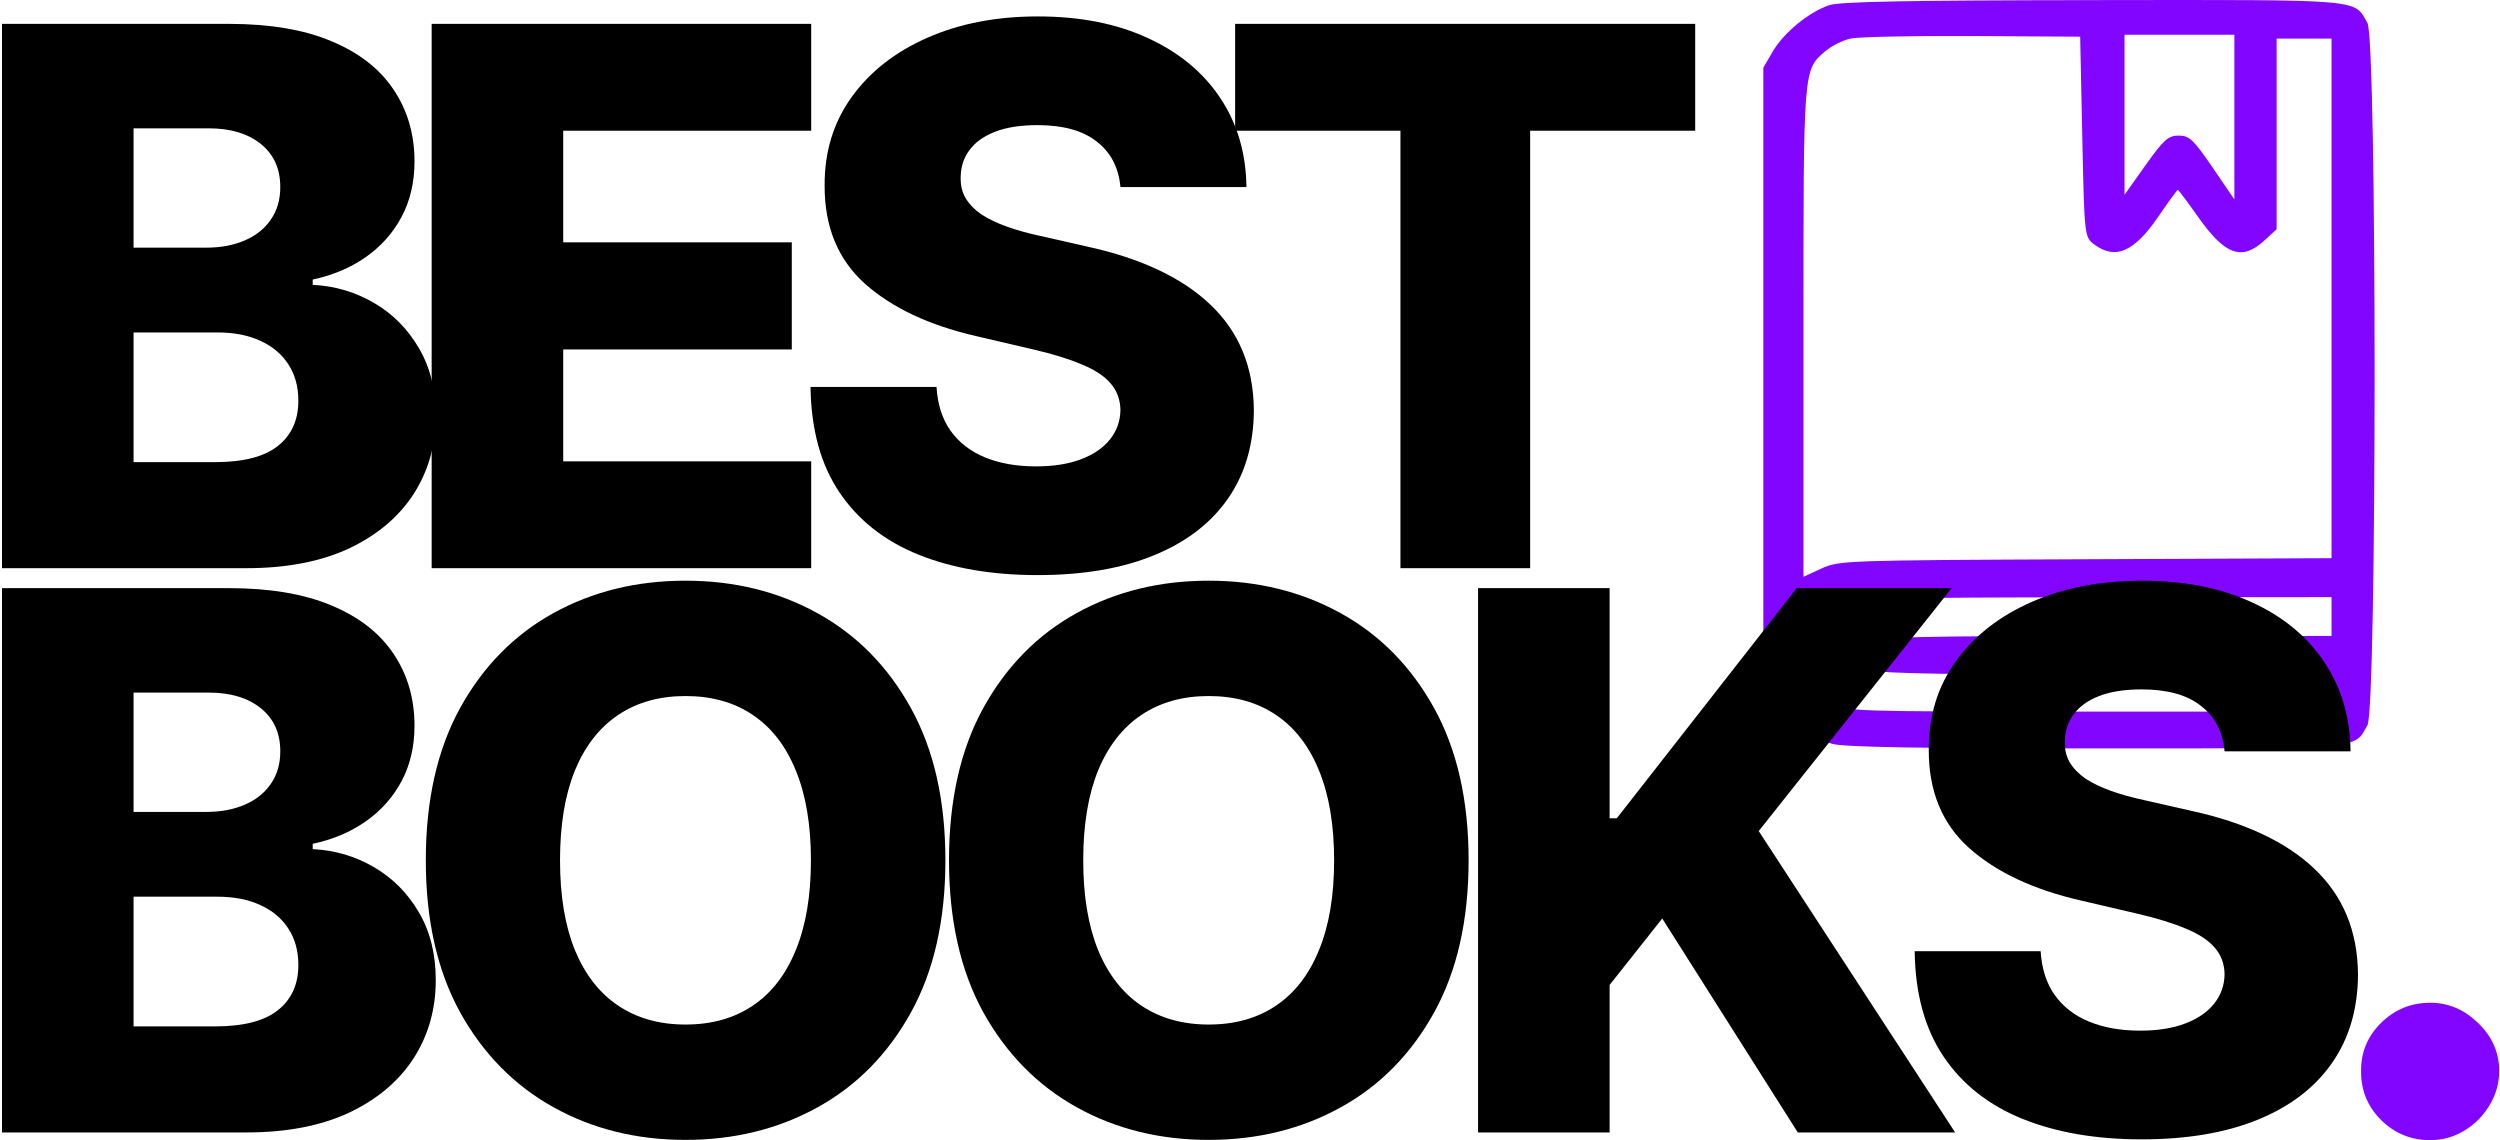
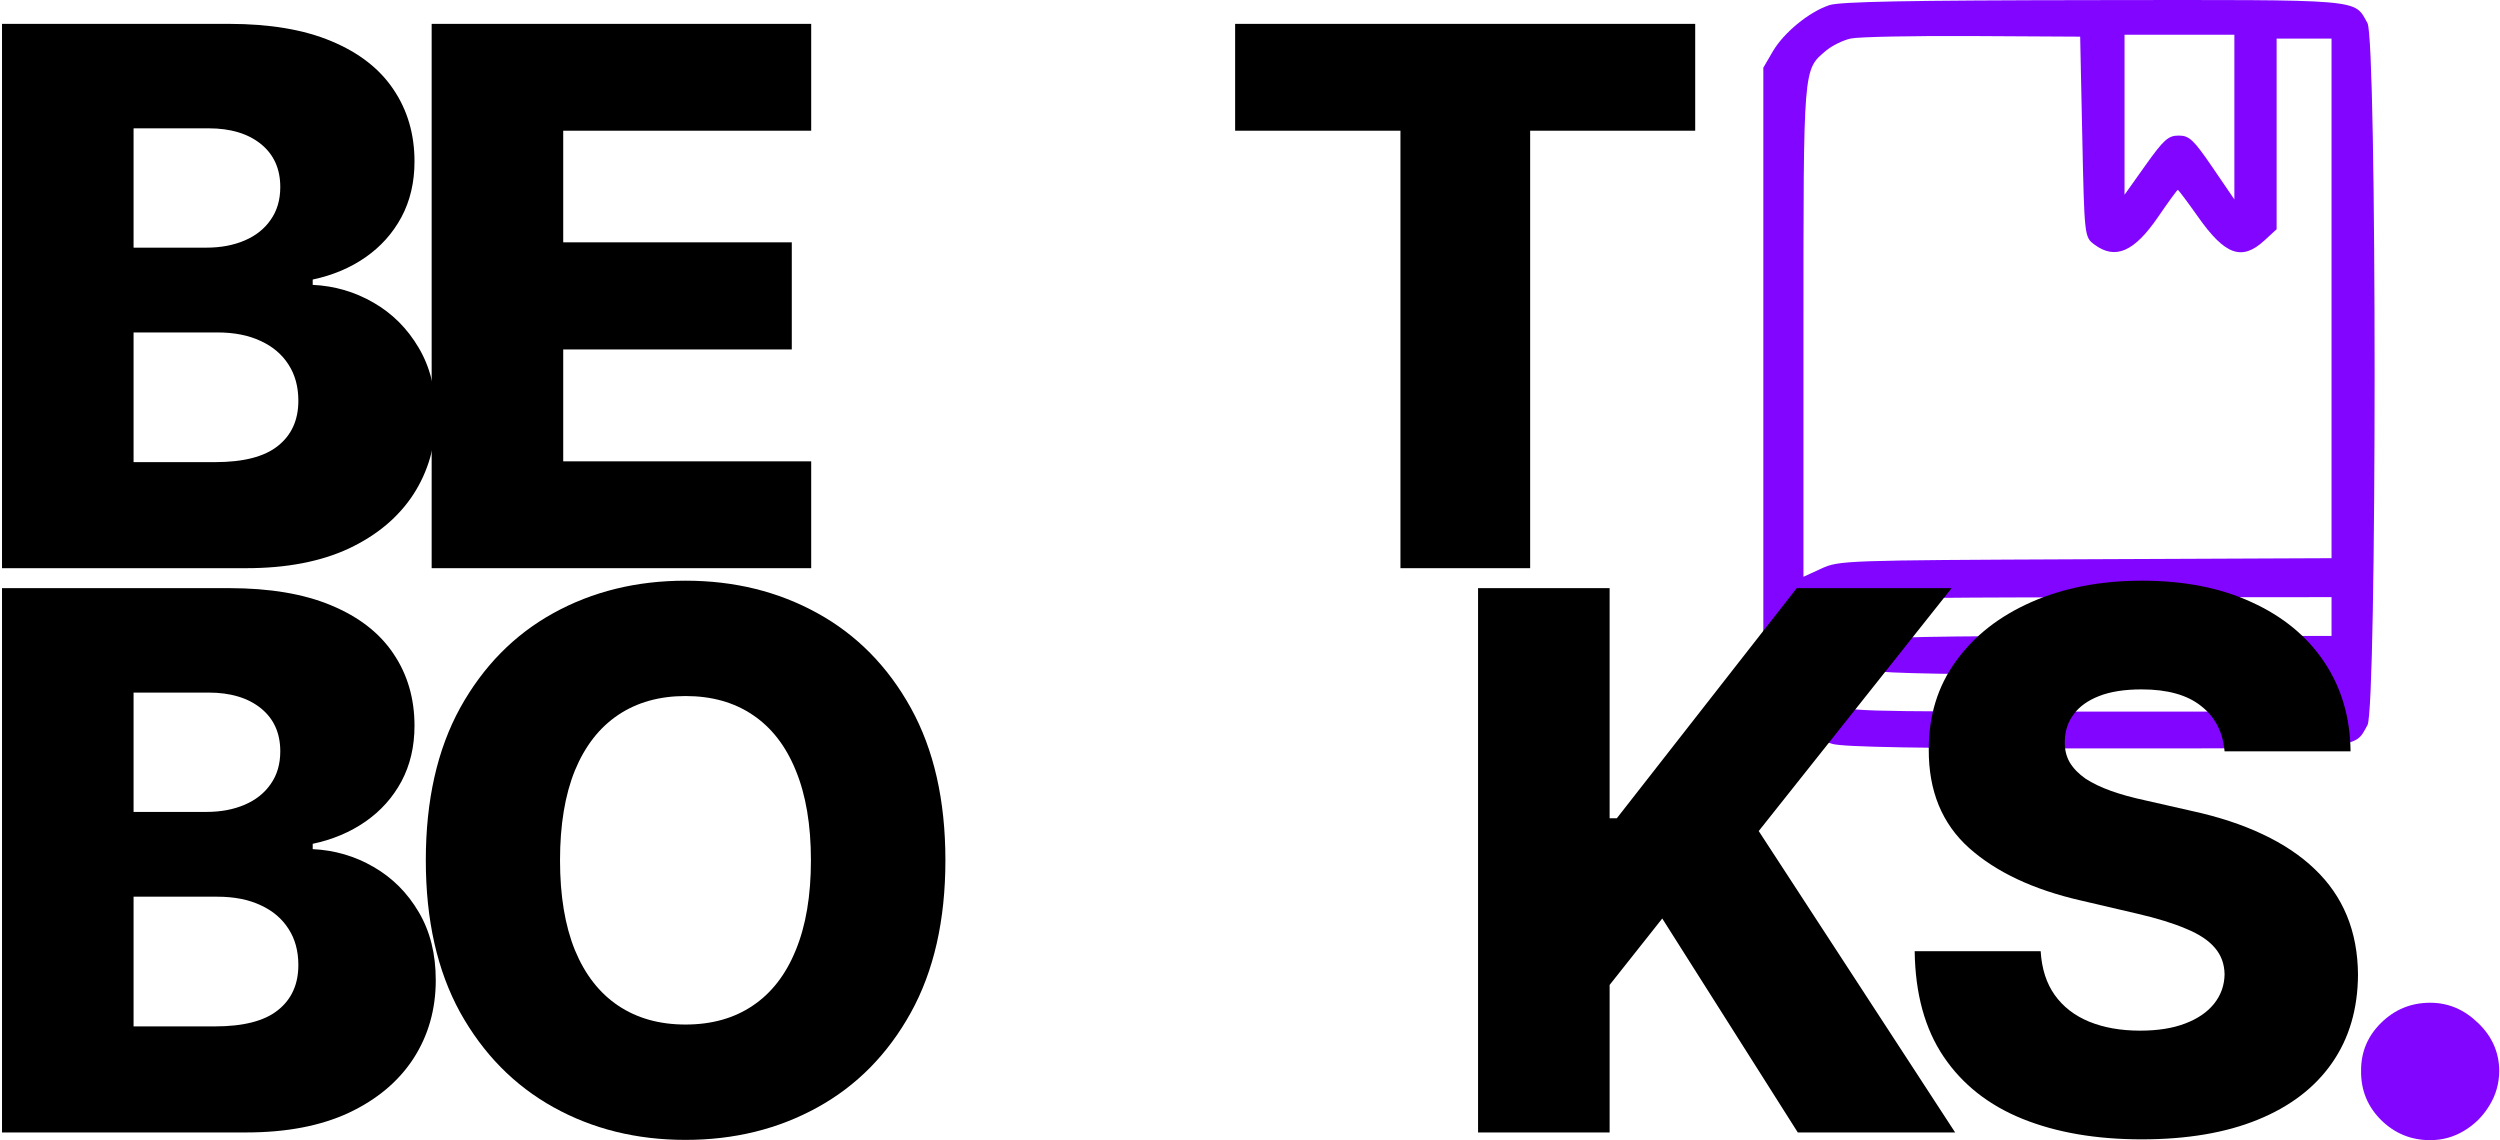
<svg xmlns="http://www.w3.org/2000/svg" width="638" height="291" viewBox="0 0 638 291" fill="none">
  <path d="M315.207 33.357V6.091H432.615V33.357H390.495V145H357.396V33.357H315.207Z" fill="black" />
-   <path d="M285.936 47.736C285.484 42.763 283.472 38.896 279.899 36.138C276.372 33.335 271.331 31.933 264.774 31.933C260.433 31.933 256.816 32.498 253.922 33.629C251.028 34.759 248.857 36.319 247.41 38.309C245.964 40.253 245.217 42.491 245.172 45.023C245.082 47.103 245.489 48.935 246.393 50.517C247.343 52.1 248.699 53.502 250.463 54.723C252.271 55.898 254.442 56.938 256.974 57.843C259.506 58.747 262.355 59.538 265.52 60.217L277.458 62.93C284.331 64.422 290.39 66.412 295.635 68.898C300.926 71.385 305.357 74.347 308.929 77.784C312.547 81.22 315.282 85.177 317.136 89.653C318.99 94.13 319.94 99.149 319.985 104.711C319.94 113.483 317.724 121.012 313.338 127.297C308.952 133.583 302.644 138.398 294.414 141.744C286.23 145.09 276.35 146.764 264.774 146.764C253.153 146.764 243.024 145.023 234.388 141.541C225.751 138.059 219.036 132.769 214.243 125.669C209.45 118.57 206.986 109.594 206.85 98.742H239C239.271 103.219 240.47 106.949 242.595 109.934C244.72 112.918 247.637 115.179 251.344 116.716C255.097 118.254 259.438 119.022 264.367 119.022C268.889 119.022 272.732 118.412 275.898 117.191C279.108 115.97 281.573 114.275 283.291 112.104C285.009 109.934 285.891 107.447 285.936 104.643C285.891 102.02 285.077 99.782 283.494 97.928C281.912 96.029 279.47 94.401 276.169 93.045C272.913 91.643 268.753 90.354 263.689 89.179L249.174 85.787C237.146 83.029 227.673 78.575 220.755 72.425C213.836 66.231 210.4 57.865 210.445 47.33C210.4 38.738 212.706 31.209 217.363 24.743C222.021 18.277 228.464 13.235 236.694 9.618C244.924 6 254.306 4.192 264.842 4.192C275.604 4.192 284.941 6.023 292.854 9.686C300.813 13.303 306.985 18.39 311.371 24.947C315.757 31.503 317.995 39.1 318.086 47.736H285.936Z" fill="black" />
  <path d="M110.159 145V6.091H207.016V33.357H143.733V61.844H202.064V89.179H143.733V117.734H207.016V145H110.159Z" fill="black" />
  <path d="M0.513 145V6.091H58.437C68.837 6.091 77.542 7.56 84.55 10.5C91.604 13.439 96.895 17.554 100.422 22.844C103.994 28.135 105.78 34.262 105.78 41.225C105.78 46.516 104.672 51.241 102.457 55.401C100.241 59.516 97.189 62.93 93.3 65.643C89.411 68.356 84.912 70.255 79.803 71.34V72.697C85.41 72.968 90.587 74.483 95.335 77.241C100.128 79.999 103.971 83.843 106.865 88.772C109.759 93.655 111.206 99.443 111.206 106.135C111.206 113.596 109.307 120.266 105.509 126.144C101.711 131.977 96.217 136.589 89.027 139.981C81.837 143.327 73.11 145 62.846 145H0.513ZM34.087 117.937H54.842C62.122 117.937 67.481 116.558 70.917 113.8C74.399 111.041 76.14 107.198 76.14 102.269C76.14 98.697 75.303 95.622 73.63 93.045C71.957 90.422 69.583 88.41 66.508 87.008C63.434 85.561 59.748 84.838 55.453 84.838H34.087V117.937ZM34.087 63.201H52.672C56.334 63.201 59.59 62.591 62.439 61.37C65.288 60.149 67.503 58.385 69.086 56.079C70.714 53.773 71.528 50.992 71.528 47.736C71.528 43.079 69.877 39.416 66.576 36.749C63.276 34.081 58.822 32.747 53.215 32.747H34.087V63.201Z" fill="black" />
  <path fill-rule="evenodd" clip-rule="evenodd" d="M466.859 1.308C461.677 3.029 455.214 8.321 452.41 13.137L450 17.275V95.475V173.675L452.389 177.776C455.41 182.962 462.229 188.362 467.636 189.849C470.599 190.665 490.114 190.998 534.788 190.998C603.89 190.998 600.671 191.274 604.178 185.048C606.607 180.735 606.607 10.215 604.178 5.903C600.666 -0.333 603.981 -0.055 534.123 0.028C487.017 0.083 469.542 0.416 466.859 1.308ZM531.398 34.935C531.934 60.346 531.954 60.525 534.483 62.404C539.836 66.38 544.645 64.286 550.781 55.309C553.357 51.54 555.604 48.456 555.777 48.456C555.949 48.456 558.265 51.543 560.924 55.316C567.831 65.121 572.113 66.66 577.841 61.401L580.992 58.508V34.179V9.851H588H595.008V76.15V142.448L532.207 142.719C470.636 142.984 469.317 143.031 464.824 145.093L460.242 147.195V84.43C460.242 16.728 460.151 17.875 465.963 12.956C467.483 11.67 470.335 10.264 472.301 9.832C474.266 9.401 488.246 9.117 503.367 9.202L530.859 9.356L531.398 34.935ZM570.211 29.876V50.89L564.651 42.745C559.794 35.629 558.7 34.598 556.004 34.598C553.346 34.598 552.172 35.647 547.549 42.149L542.18 49.7V29.28V8.861H556.195H570.211V29.876ZM595.008 157.342V162.292H537.005C493.329 162.292 478.682 162.585 477.708 163.48C475.658 165.361 476.136 170.005 478.499 171.166C479.862 171.835 500.439 172.191 537.855 172.191H595.126L594.797 176.892L594.469 181.594H532.825C471.965 181.594 471.141 181.568 468.137 179.524C466.463 178.384 463.958 175.934 462.572 174.079C457.825 167.729 461.395 156.965 469.294 153.808C471.971 152.739 484.878 152.462 533.824 152.432L595.008 152.393V157.342Z" fill="#8205FF" />
  <path d="M620.181 290.967C615.298 290.967 611.115 289.249 607.633 285.812C604.197 282.376 602.501 278.216 602.546 273.332C602.501 268.539 604.197 264.447 607.633 261.055C611.115 257.619 615.298 255.901 620.181 255.901C624.794 255.901 628.863 257.619 632.39 261.055C635.962 264.447 637.771 268.539 637.816 273.332C637.771 276.588 636.912 279.549 635.239 282.217C633.611 284.885 631.463 287.01 628.795 288.593C626.173 290.176 623.301 290.967 620.181 290.967Z" fill="#8205FF" />
  <path d="M567.713 191.736C567.261 186.763 565.249 182.896 561.677 180.138C558.15 177.335 553.108 175.933 546.551 175.933C542.21 175.933 538.593 176.498 535.699 177.629C532.805 178.759 530.635 180.319 529.188 182.309C527.741 184.253 526.995 186.491 526.949 189.023C526.859 191.103 527.266 192.935 528.17 194.517C529.12 196.1 530.476 197.502 532.24 198.723C534.049 199.898 536.219 200.938 538.751 201.843C541.283 202.747 544.132 203.538 547.297 204.217L559.235 206.93C566.108 208.422 572.167 210.411 577.412 212.898C582.703 215.385 587.134 218.347 590.707 221.784C594.324 225.22 597.06 229.177 598.914 233.653C600.768 238.13 601.717 243.149 601.762 248.711C601.717 257.483 599.501 265.012 595.115 271.297C590.729 277.583 584.421 282.398 576.192 285.744C568.007 289.09 558.127 290.763 546.551 290.763C534.93 290.763 524.802 289.023 516.165 285.541C507.528 282.059 500.814 276.769 496.02 269.669C491.227 262.57 488.763 253.594 488.627 242.742H520.777C521.048 247.219 522.247 250.949 524.372 253.934C526.497 256.918 529.414 259.179 533.122 260.716C536.875 262.254 541.216 263.022 546.144 263.022C550.666 263.022 554.51 262.412 557.675 261.191C560.885 259.97 563.35 258.275 565.068 256.104C566.786 253.934 567.668 251.447 567.713 248.643C567.668 246.02 566.854 243.782 565.271 241.928C563.689 240.029 561.247 238.401 557.946 237.045C554.691 235.643 550.531 234.354 545.466 233.179L530.951 229.787C518.923 227.029 509.45 222.575 502.532 216.425C495.613 210.231 492.177 201.865 492.222 191.33C492.177 182.738 494.483 175.209 499.14 168.743C503.798 162.277 510.241 157.235 518.471 153.618C526.701 150 536.083 148.192 546.619 148.192C557.381 148.192 566.718 150.023 574.632 153.686C582.59 157.303 588.762 162.39 593.148 168.947C597.534 175.503 599.773 183.1 599.863 191.736H567.713Z" fill="black" />
  <path d="M377.201 289V150.091H410.775V208.829H412.606L458.525 150.091H498.068L448.826 212.085L498.95 289H458.796L424.205 234.4L410.775 251.356V289H377.201Z" fill="black" />
-   <path d="M374.789 219.545C374.789 234.829 371.85 247.784 365.972 258.41C360.093 269.036 352.135 277.108 342.097 282.624C332.103 288.141 320.889 290.899 308.455 290.899C295.974 290.899 284.738 288.118 274.745 282.556C264.751 276.995 256.816 268.923 250.937 258.342C245.104 247.716 242.188 234.784 242.188 219.545C242.188 204.262 245.104 191.307 250.937 180.681C256.816 170.055 264.751 161.983 274.745 156.467C284.738 150.95 295.974 148.192 308.455 148.192C320.889 148.192 332.103 150.95 342.097 156.467C352.135 161.983 360.093 170.055 365.972 180.681C371.85 191.307 374.789 204.262 374.789 219.545ZM340.469 219.545C340.469 210.502 339.18 202.86 336.603 196.62C334.07 190.38 330.408 185.655 325.615 182.444C320.867 179.234 315.147 177.629 308.455 177.629C301.807 177.629 296.087 179.234 291.294 182.444C286.501 185.655 282.816 190.38 280.239 196.62C277.706 202.86 276.44 210.502 276.44 219.545C276.44 228.589 277.706 236.231 280.239 242.471C282.816 248.711 286.501 253.436 291.294 256.647C296.087 259.857 301.807 261.462 308.455 261.462C315.147 261.462 320.867 259.857 325.615 256.647C330.408 253.436 334.07 248.711 336.603 242.471C339.18 236.231 340.469 228.589 340.469 219.545Z" fill="black" />
  <path d="M241.268 219.545C241.268 234.829 238.329 247.784 232.451 258.41C226.572 269.036 218.614 277.108 208.576 282.624C198.582 288.141 187.368 290.899 174.934 290.899C162.453 290.899 151.217 288.118 141.224 282.556C131.231 276.995 123.295 268.923 117.417 258.342C111.583 247.716 108.667 234.784 108.667 219.545C108.667 204.262 111.583 191.307 117.417 180.681C123.295 170.055 131.231 161.983 141.224 156.467C151.217 150.95 162.453 148.192 174.934 148.192C187.368 148.192 198.582 150.95 208.576 156.467C218.614 161.983 226.572 170.055 232.451 180.681C238.329 191.307 241.268 204.262 241.268 219.545ZM206.948 219.545C206.948 210.502 205.659 202.86 203.082 196.62C200.549 190.38 196.887 185.655 192.094 182.444C187.346 179.234 181.626 177.629 174.934 177.629C168.287 177.629 162.567 179.234 157.773 182.444C152.98 185.655 149.295 190.38 146.718 196.62C144.185 202.86 142.919 210.502 142.919 219.545C142.919 228.589 144.185 236.231 146.718 242.471C149.295 248.711 152.98 253.436 157.773 256.647C162.567 259.857 168.287 261.462 174.934 261.462C181.626 261.462 187.346 259.857 192.094 256.647C196.887 253.436 200.549 248.711 203.082 242.471C205.659 236.231 206.948 228.589 206.948 219.545Z" fill="black" />
  <path d="M0.513 289V150.091H58.437C68.837 150.091 77.542 151.56 84.55 154.5C91.604 157.439 96.895 161.554 100.422 166.844C103.994 172.135 105.78 178.262 105.78 185.225C105.78 190.516 104.672 195.241 102.457 199.401C100.241 203.516 97.189 206.93 93.3 209.643C89.411 212.356 84.912 214.255 79.803 215.34V216.697C85.41 216.968 90.587 218.483 95.335 221.241C100.128 223.999 103.971 227.843 106.865 232.772C109.759 237.655 111.206 243.443 111.206 250.135C111.206 257.596 109.307 264.266 105.509 270.144C101.711 275.977 96.217 280.589 89.027 283.981C81.837 287.327 73.11 289 62.846 289H0.513ZM34.087 261.937H54.842C62.122 261.937 67.481 260.558 70.917 257.8C74.399 255.041 76.14 251.198 76.14 246.269C76.14 242.697 75.303 239.622 73.63 237.045C71.957 234.422 69.583 232.41 66.508 231.008C63.434 229.561 59.748 228.838 55.453 228.838H34.087V261.937ZM34.087 207.201H52.672C56.334 207.201 59.59 206.591 62.439 205.37C65.288 204.149 67.503 202.385 69.086 200.079C70.714 197.773 71.528 194.992 71.528 191.736C71.528 187.079 69.877 183.416 66.576 180.749C63.276 178.081 58.822 176.747 53.215 176.747H34.087V207.201Z" fill="black" />
</svg>